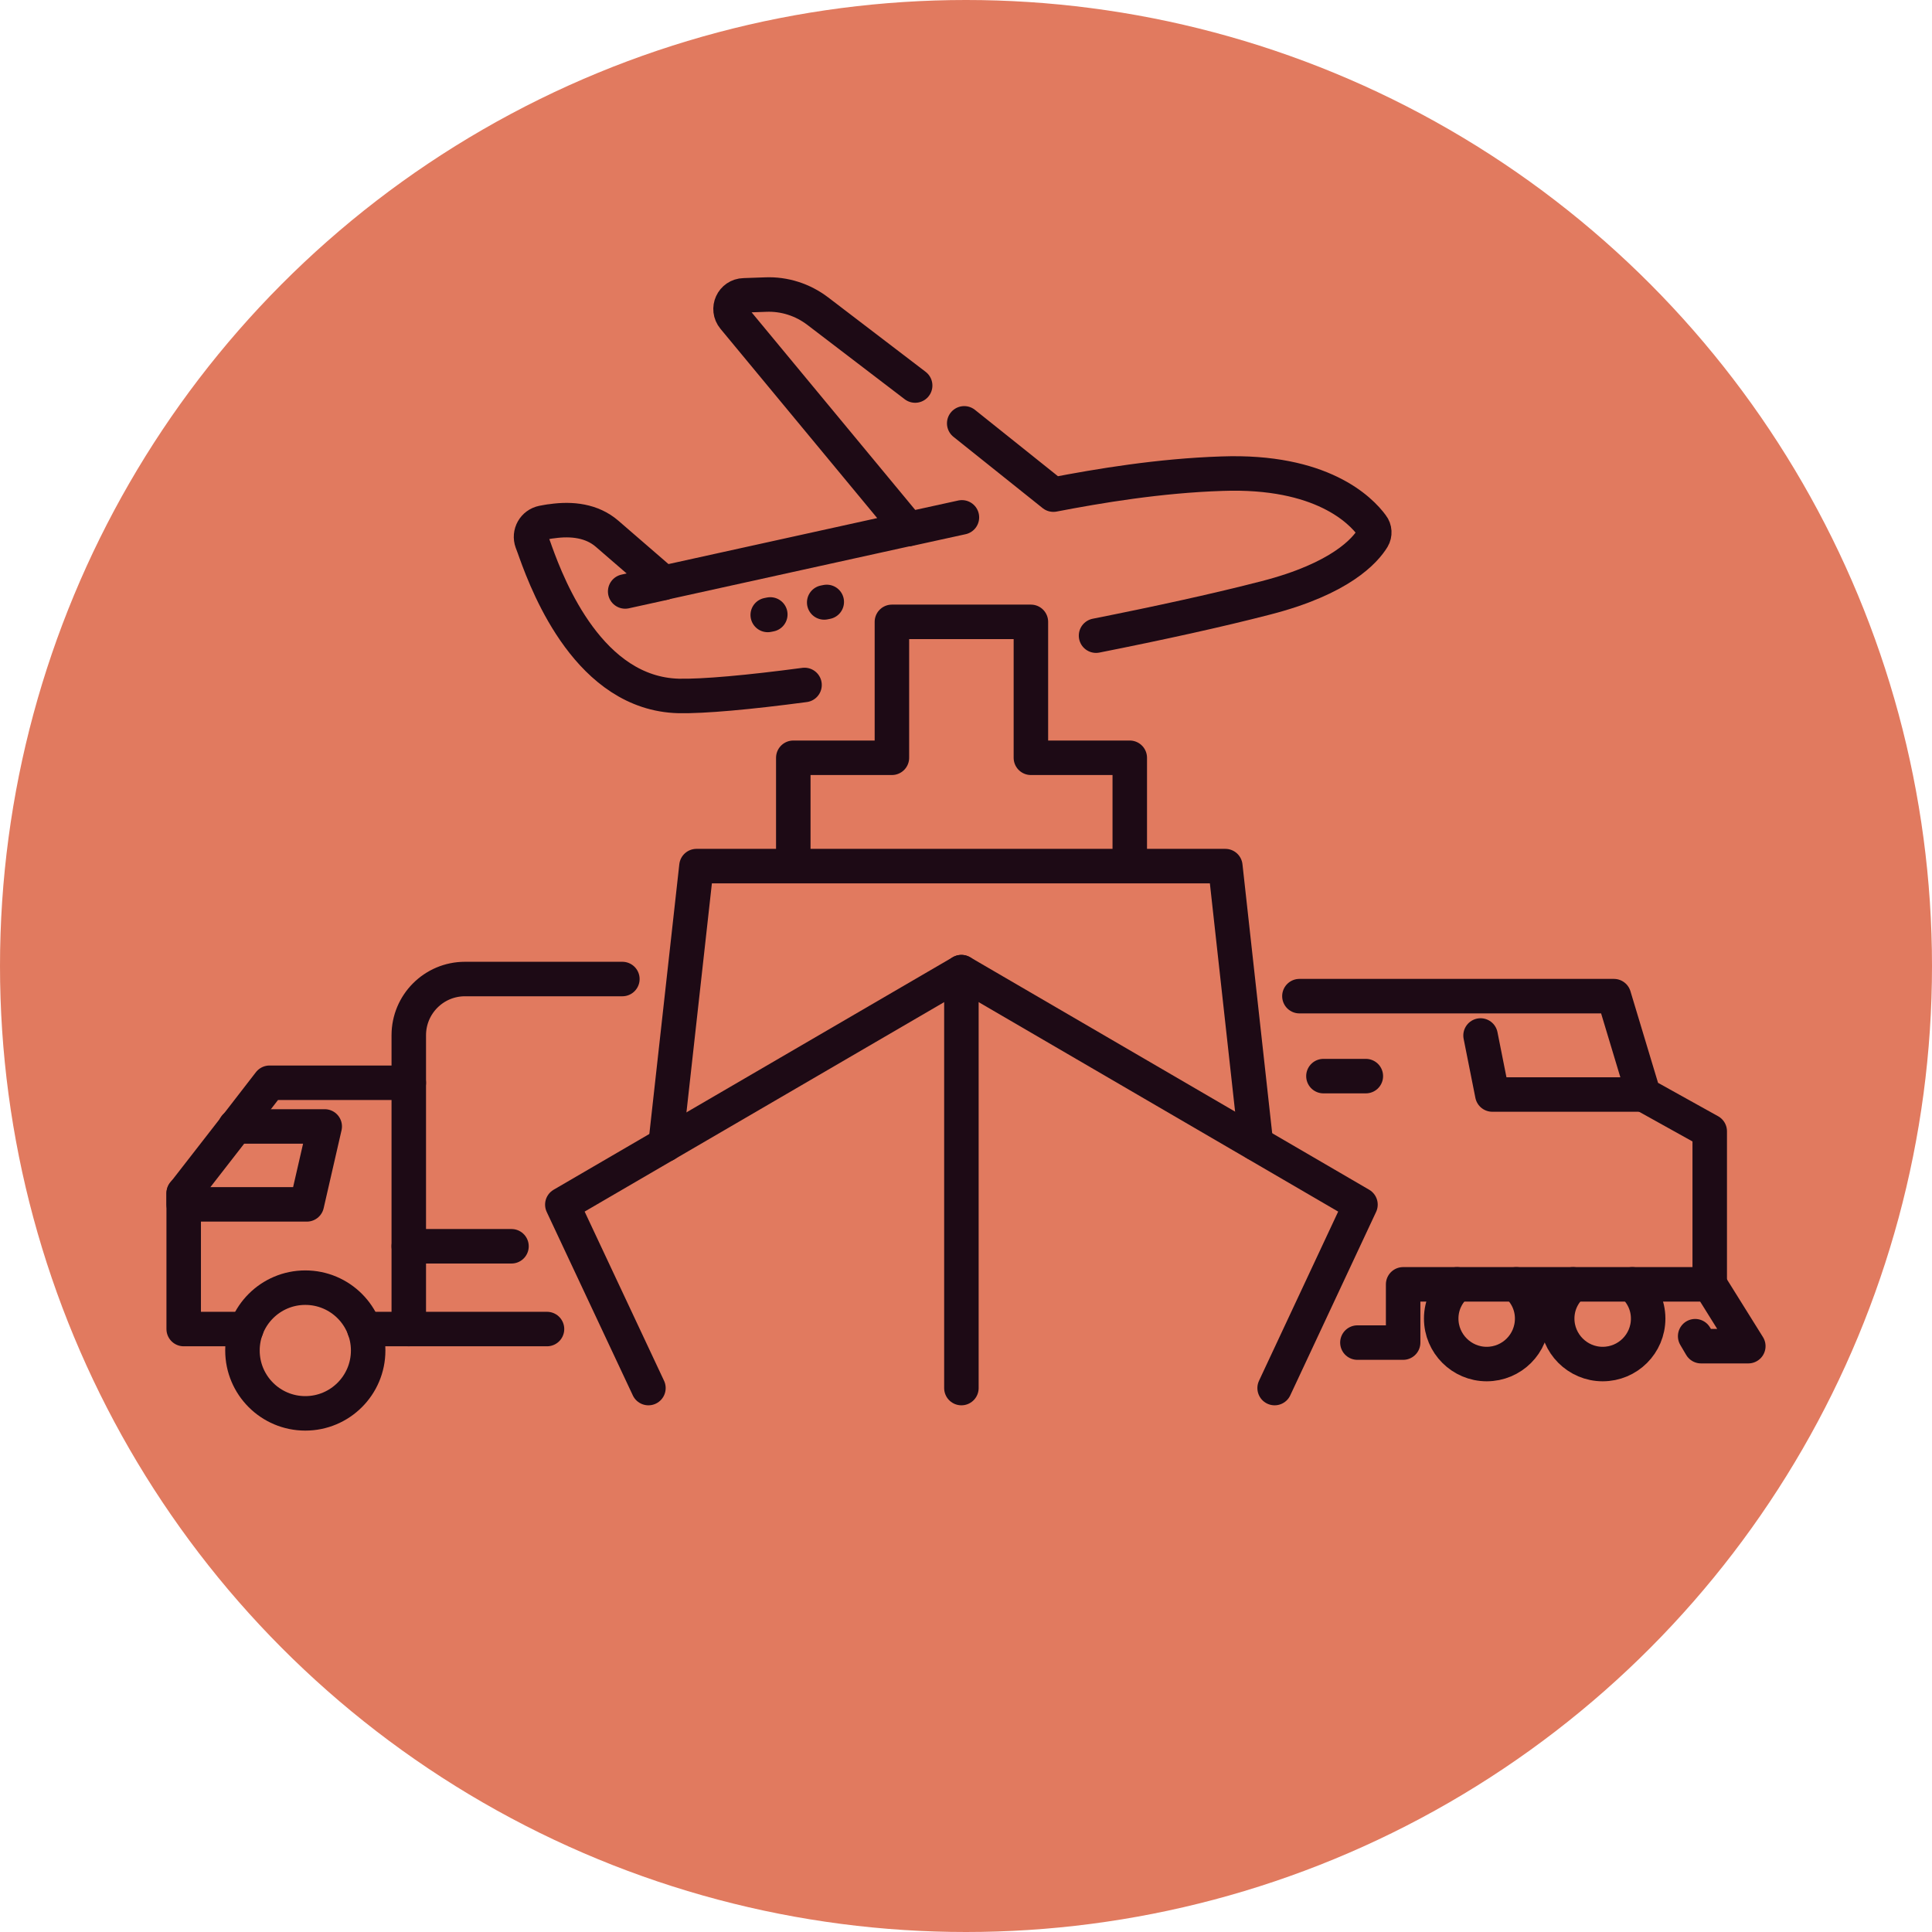
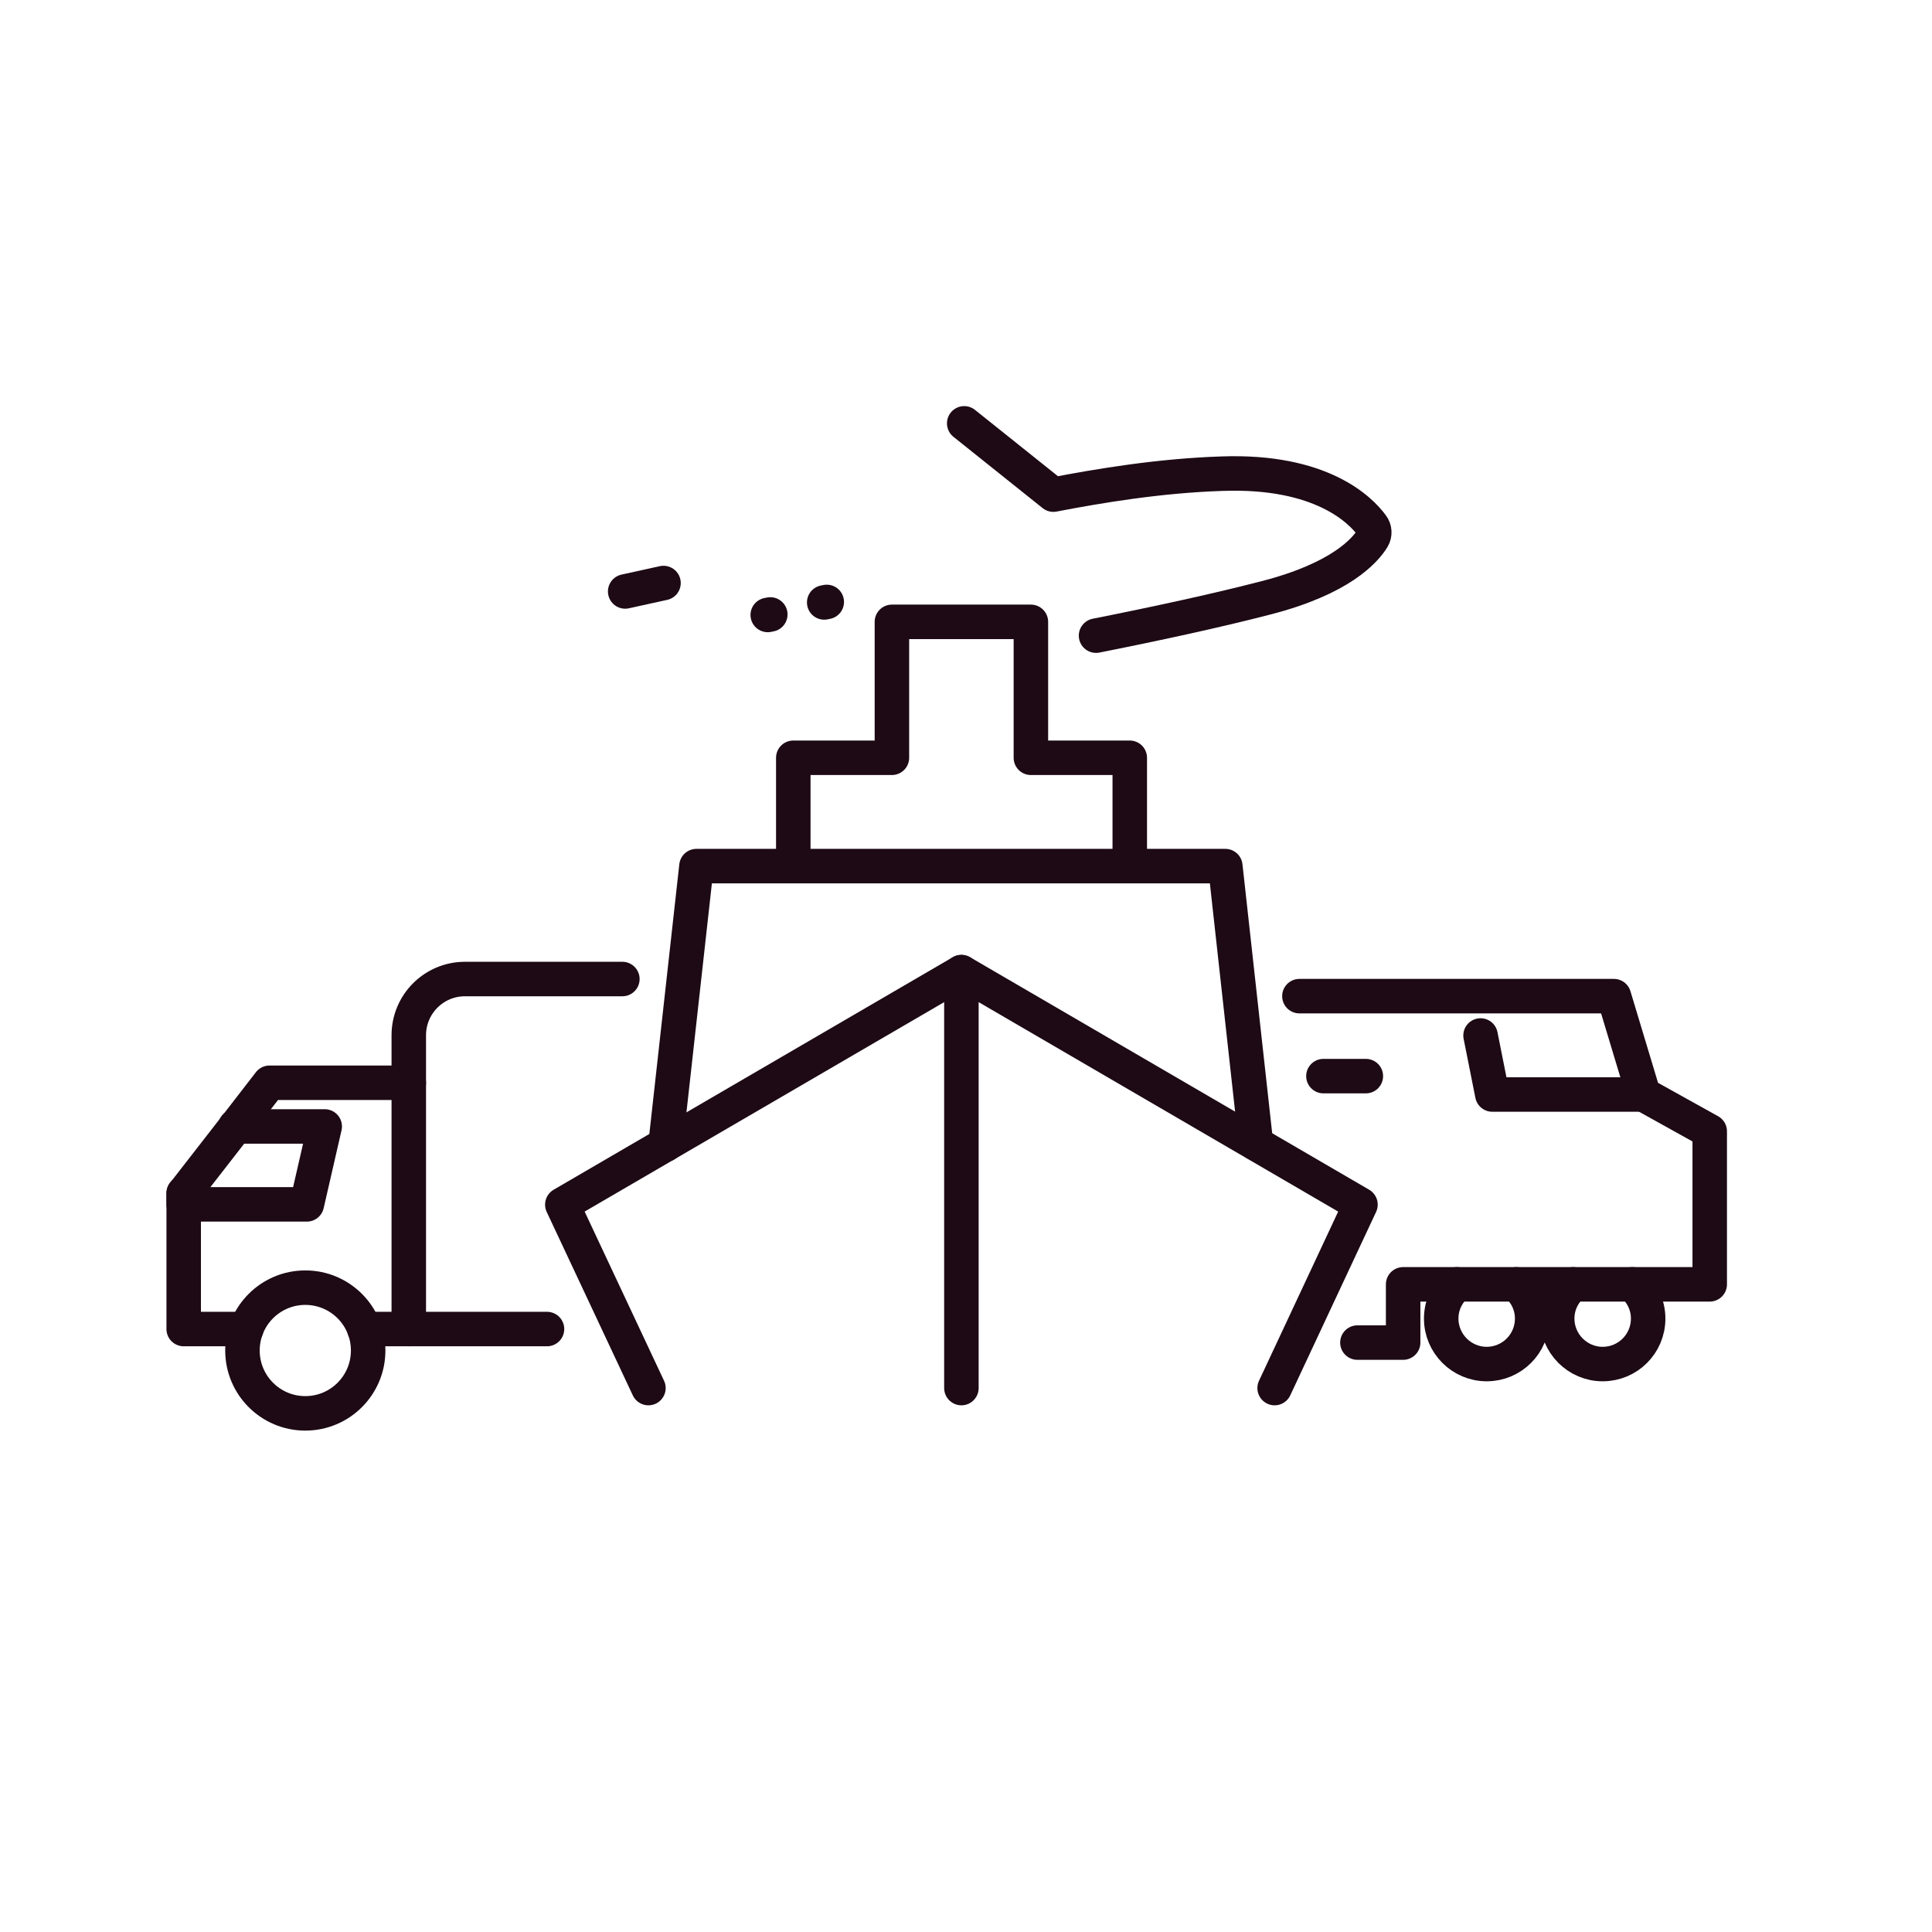
<svg xmlns="http://www.w3.org/2000/svg" id="Capa_2" viewBox="0 0 75.62 75.62">
  <defs>
    <style>      .cls-1 {        fill: #e17a5f;      }      .cls-2 {        fill: none;        stroke: #1d0a15;        stroke-linecap: round;        stroke-linejoin: round;        stroke-width: 1.35px;      }    </style>
  </defs>
  <g id="Capa_1-2" data-name="Capa_1">
    <g>
-       <circle class="cls-1" cx="37.81" cy="37.81" r="37.81" />
      <g>
        <g>
          <path class="cls-2" d="M63.89,50.27c.38.33.62.8.62,1.34,0,.99-.8,1.78-1.78,1.78s-1.78-.8-1.78-1.78c0-.54.24-1.01.62-1.34" />
          <path class="cls-2" d="M59.35,50.27c.38.33.62.8.62,1.34,0,.99-.8,1.78-1.78,1.78s-1.78-.8-1.78-1.78c0-.54.24-1.01.62-1.34" />
          <polyline class="cls-2" points="64.33 42.84 58.41 42.84 57.95 40.53" />
-           <polyline class="cls-2" points="66.92 50.27 68.43 52.69 66.58 52.69 66.35 52.3" />
          <polyline class="cls-2" points="50.86 38.99 63.17 38.99 64.33 42.84 66.92 44.28 66.92 50.27 66.22 50.27 64.58 50.27 54.92 50.27 54.92 52.55 53.13 52.55" />
          <line class="cls-2" x1="53.46" y1="42.12" x2="51.8" y2="42.12" />
        </g>
        <g>
-           <path class="cls-2" d="M31.49,26.81c-2.18.29-3.95.45-4.93.43-3.47-.09-5.08-4.21-5.59-5.62-.04-.11-.09-.26-.15-.41-.12-.33.08-.68.42-.75.12-.02.25-.05.37-.06.77-.11,1.56-.02,2.15.49l2.22,1.92,9.58-2.11-6.84-8.26c-.29-.35-.05-.87.4-.88l.85-.03c.73-.03,1.45.2,2.04.65l3.81,2.91" />
          <path class="cls-2" d="M37.74,16.57l3.49,2.79c1.77-.34,4.14-.74,6.6-.82,3.9-.14,5.43,1.43,5.87,2.03.11.14.12.34.03.49-.3.49-1.26,1.59-4.18,2.34-1.85.48-4.18.99-6.65,1.48" />
          <line class="cls-2" x1="24.47" y1="23.15" x2="25.97" y2="22.82" />
-           <line class="cls-2" x1="35.55" y1="20.71" x2="37.65" y2="20.25" />
          <line class="cls-2" x1="30.05" y1="24.07" x2="30.15" y2="24.05" />
          <line class="cls-2" x1="32.26" y1="23.58" x2="32.36" y2="23.56" />
        </g>
        <g id="Delivery_Truck">
          <path class="cls-2" d="M21.41,52.02h-5.41v-9.64s0-1.86,0-1.86c0-1.21.98-2.2,2.2-2.2h6.16" />
          <polyline class="cls-2" points="16 42.38 10.55 42.38 9.46 43.79 7.19 46.71 7.19 47.2 7.19 52.02 9.64 52.02" />
          <line class="cls-2" x1="14.26" y1="52.02" x2="16" y2="52.02" />
          <circle class="cls-2" cx="11.95" cy="52.86" r="2.46" />
-           <line class="cls-2" x1="16" y1="48.78" x2="20.02" y2="48.78" />
          <polyline class="cls-2" points="7.19 46.7 7.19 47.14 12.01 47.14 12.71 44.09 9.21 44.09" />
        </g>
        <g id="Shipping">
          <g>
            <polyline class="cls-2" points="49.89 54.33 53.25 47.15 37.63 38.05 22.01 47.15 25.38 54.33" />
            <polyline class="cls-2" points="44.22 33.74 44.22 29.66 40.35 29.66 40.35 24.34 37.63 24.34 34.91 24.34 34.91 29.66 31.05 29.66 31.05 33.74" />
            <polyline class="cls-2" points="49.16 44.76 49.16 44.76 47.96 33.9 27.26 33.9 26.05 44.79 26.05 44.8" />
            <line class="cls-2" x1="37.63" y1="54.33" x2="37.63" y2="38.05" />
          </g>
        </g>
      </g>
    </g>
  </g>
</svg>